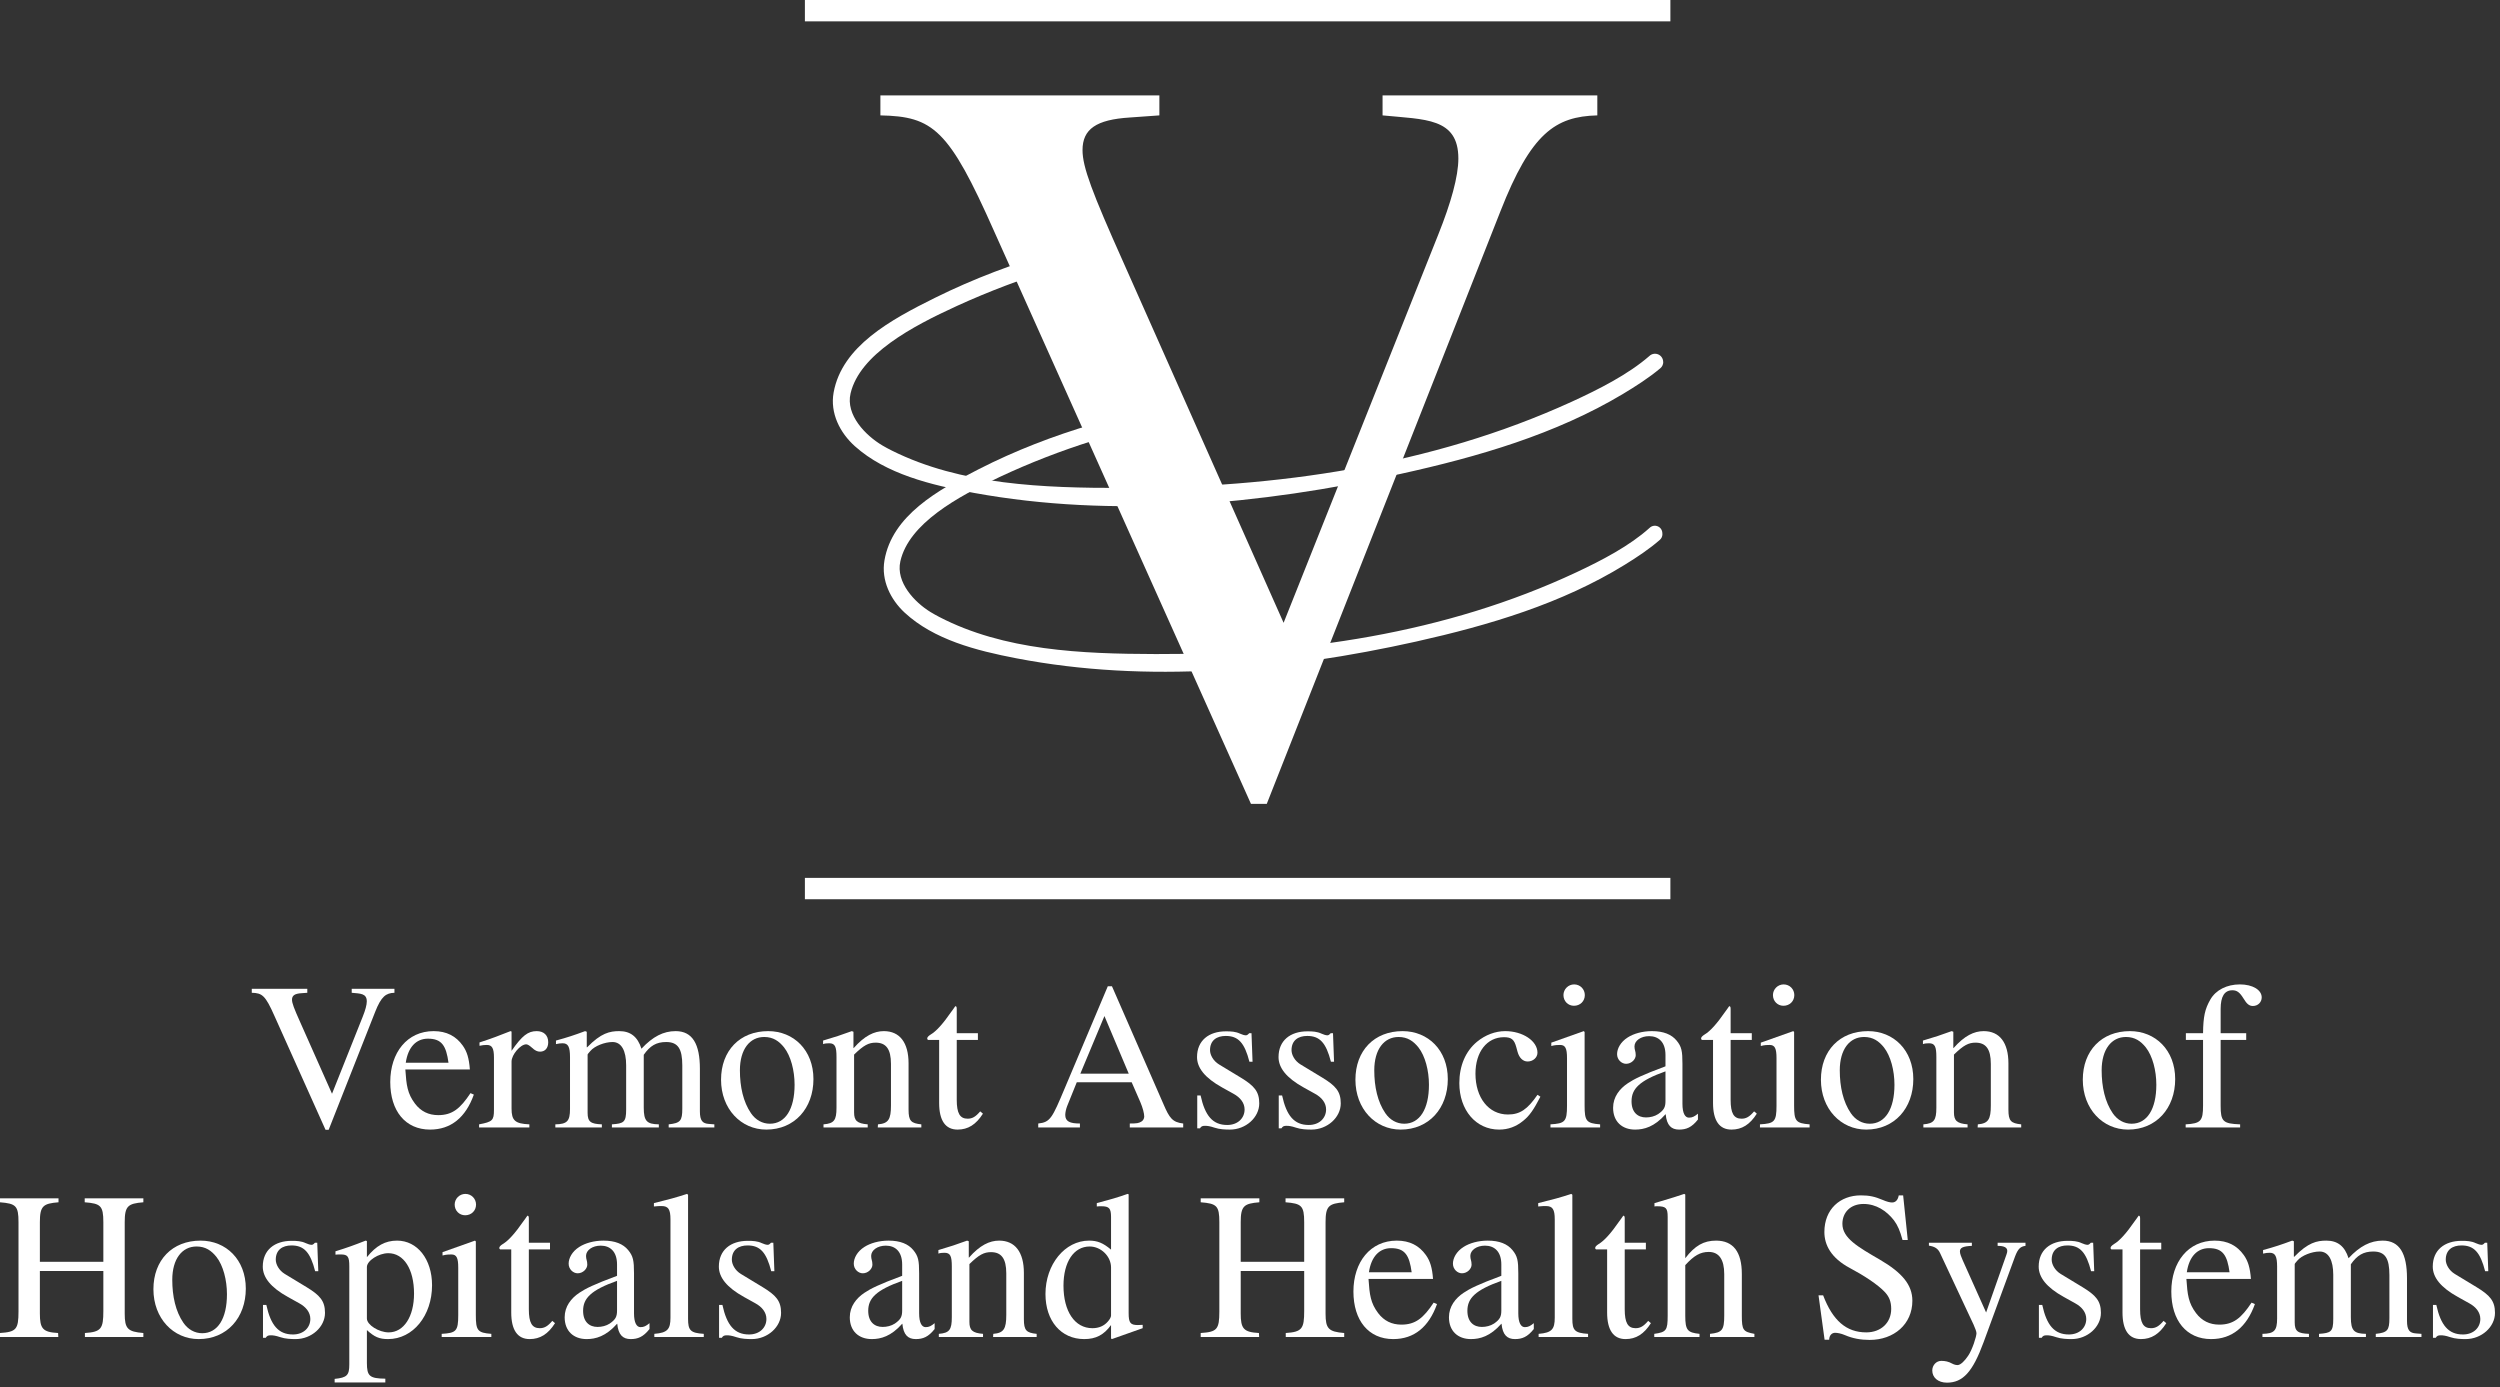
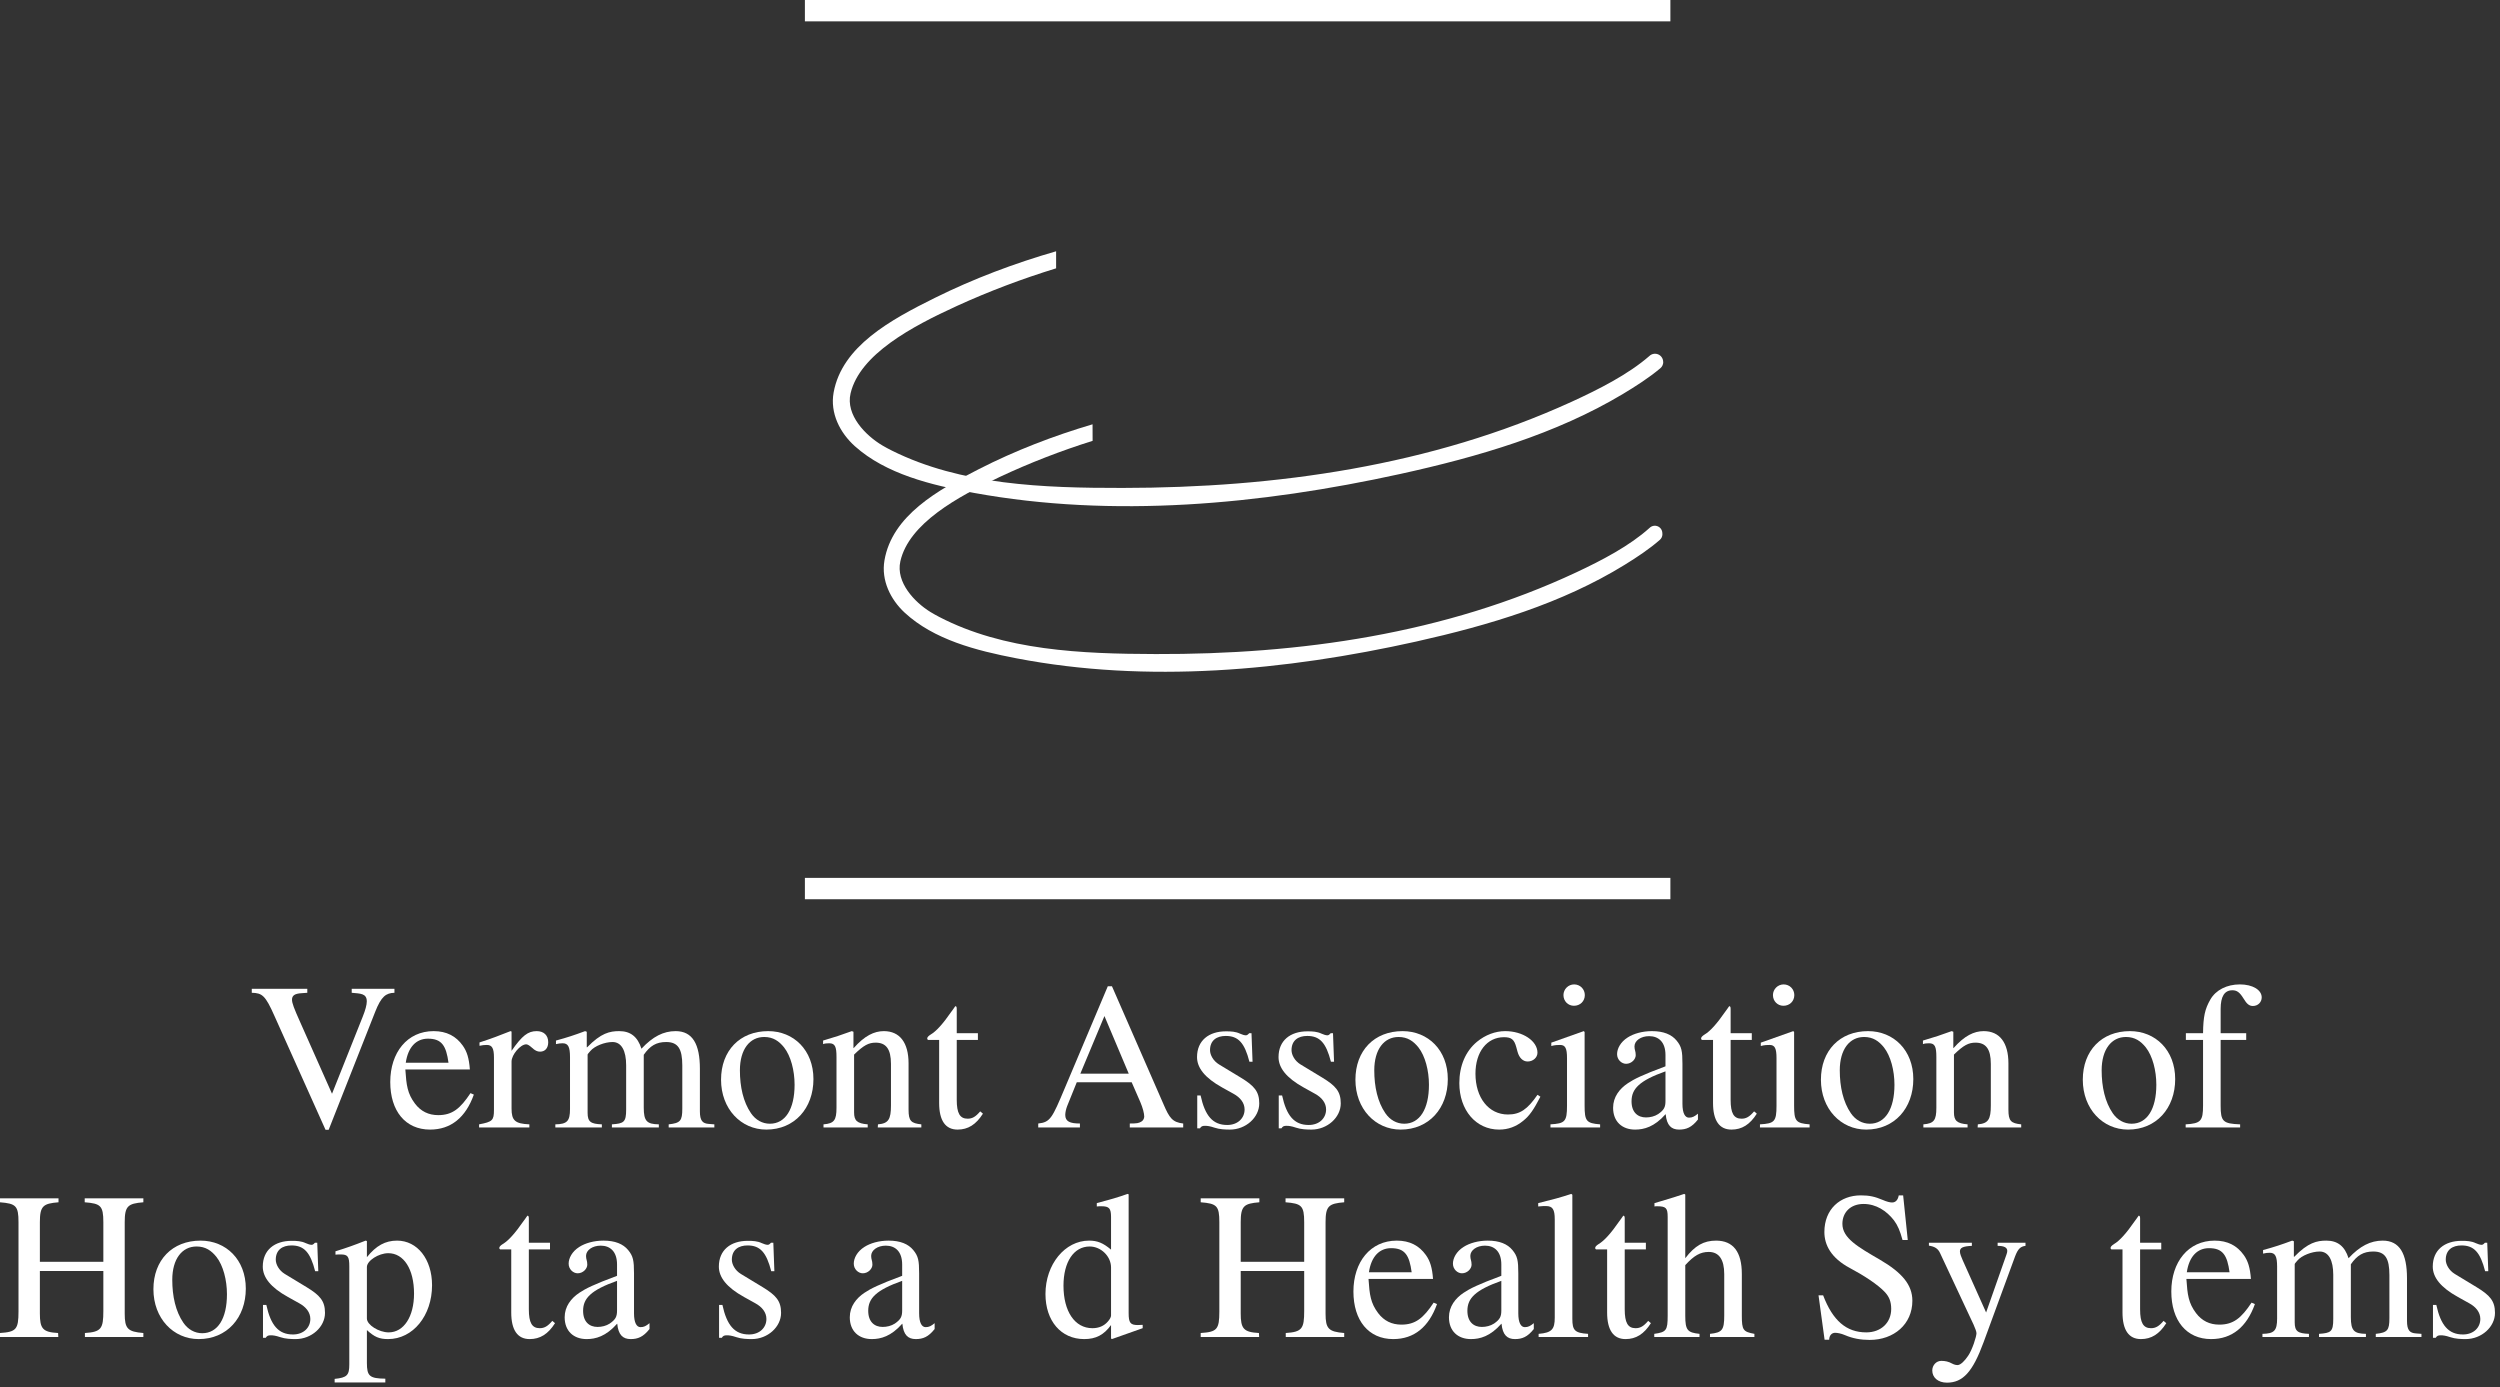
<svg xmlns="http://www.w3.org/2000/svg" width="100%" height="100%" viewBox="0 0 528 293" version="1.1" xml:space="preserve" style="fill-rule:evenodd;clip-rule:evenodd;stroke-linejoin:round;stroke-miterlimit:2;">
  <rect x="0" y="0" width="528" height="293" fill="#333333" stroke="none" />
  <g transform="matrix(1,0,0,1,-300.946,-867.768)">
    <g transform="matrix(1,0,0,1,124.289,185.716)">
      <g transform="matrix(1,0,0,1,-36.994,52.311)">
        <g transform="matrix(1,0,0,1,262.915,-288.32)">
          <rect x="120.73" y="918.061" width="182.792" height="4.51" style="fill:white;" />
        </g>
        <g transform="matrix(1,0,0,1,262.915,-102.911)">
          <rect x="120.73" y="918.061" width="182.792" height="4.51" style="fill:white;" />
        </g>
        <g transform="matrix(222.342,0,0,222.342,396.033,797.077)">
-           <path d="M0.697,-0.662L0.493,-0.662L0.493,-0.643C0.533,-0.639 0.565,-0.641 0.565,-0.602C0.565,-0.585 0.558,-0.56 0.546,-0.53L0.399,-0.161L0.247,-0.503C0.217,-0.57 0.208,-0.594 0.208,-0.61C0.208,-0.63 0.221,-0.639 0.253,-0.641L0.281,-0.643L0.281,-0.662L0.016,-0.662L0.016,-0.643C0.066,-0.642 0.081,-0.63 0.124,-0.533L0.368,0.011L0.383,0.011L0.605,-0.552C0.634,-0.626 0.657,-0.642 0.697,-0.643L0.697,-0.662Z" style="fill:white;fill-rule:nonzero;" />
-         </g>
+           </g>
        <g transform="matrix(0.199,0,0,0.199,149.519,644.709)">
          <g transform="matrix(222.342,0,0,222.342,585.928,1121.4)">
            <path d="M0.697,-0.662L0.493,-0.662L0.493,-0.643C0.533,-0.639 0.565,-0.641 0.565,-0.602C0.565,-0.585 0.558,-0.56 0.546,-0.53L0.399,-0.161L0.247,-0.503C0.217,-0.57 0.208,-0.594 0.208,-0.61C0.208,-0.63 0.221,-0.639 0.253,-0.641L0.281,-0.643L0.281,-0.662L0.016,-0.662L0.016,-0.643C0.066,-0.642 0.081,-0.63 0.124,-0.533L0.368,0.011L0.383,0.011L0.605,-0.552C0.634,-0.626 0.657,-0.642 0.697,-0.643L0.697,-0.662Z" style="fill:white;fill-rule:nonzero;" />
          </g>
          <g transform="matrix(222.342,0,0,222.342,730.895,1121.4)">
            <path d="M0.408,-0.164C0.359,-0.09 0.321,-0.059 0.254,-0.059C0.208,-0.059 0.171,-0.077 0.143,-0.114C0.107,-0.162 0.102,-0.201 0.097,-0.277L0.405,-0.277C0.401,-0.331 0.391,-0.363 0.371,-0.391C0.339,-0.436 0.294,-0.46 0.232,-0.46C0.106,-0.46 0.025,-0.358 0.025,-0.217C0.025,-0.079 0.097,0.01 0.215,0.01C0.315,0.01 0.385,-0.048 0.424,-0.157L0.408,-0.164ZM0.099,-0.309C0.11,-0.384 0.149,-0.424 0.205,-0.424C0.271,-0.424 0.292,-0.39 0.303,-0.309L0.099,-0.309Z" style="fill:white;fill-rule:nonzero;" />
          </g>
          <g transform="matrix(222.342,0,0,222.342,829.615,1121.4)">
            <path d="M0.16,-0.458L0.155,-0.46C0.102,-0.439 0.066,-0.425 0.007,-0.406L0.007,-0.39C0.021,-0.393 0.03,-0.394 0.042,-0.394C0.067,-0.394 0.076,-0.378 0.076,-0.334L0.076,-0.084C0.076,-0.034 0.069,-0.027 0.005,-0.015L0.005,0L0.245,0L0.245,-0.015C0.177,-0.018 0.16,-0.033 0.16,-0.09L0.16,-0.315C0.16,-0.347 0.202,-0.397 0.23,-0.397C0.236,-0.397 0.245,-0.392 0.256,-0.382C0.272,-0.367 0.283,-0.362 0.296,-0.362C0.32,-0.362 0.335,-0.379 0.335,-0.407C0.335,-0.44 0.314,-0.46 0.28,-0.46C0.238,-0.46 0.21,-0.438 0.16,-0.366L0.16,-0.458Z" style="fill:white;fill-rule:nonzero;" />
          </g>
          <g transform="matrix(222.342,0,0,222.342,908.102,1121.4)">
            <path d="M0.775,0L0.775,-0.015L0.749,-0.017C0.719,-0.019 0.706,-0.032 0.706,-0.077L0.706,-0.28C0.706,-0.398 0.671,-0.46 0.59,-0.46C0.532,-0.46 0.481,-0.434 0.427,-0.376C0.409,-0.433 0.375,-0.46 0.321,-0.46C0.276,-0.46 0.234,-0.451 0.168,-0.383L0.166,-0.383L0.166,-0.457L0.158,-0.46C0.107,-0.441 0.074,-0.43 0.019,-0.415L0.019,-0.398C0.032,-0.401 0.04,-0.402 0.051,-0.402C0.077,-0.402 0.086,-0.385 0.086,-0.336L0.086,-0.088C0.086,-0.03 0.072,-0.016 0.016,-0.015L0.016,0L0.238,0L0.238,-0.015C0.185,-0.017 0.17,-0.027 0.17,-0.07L0.17,-0.348C0.17,-0.35 0.176,-0.357 0.183,-0.365C0.203,-0.389 0.252,-0.408 0.289,-0.408C0.332,-0.408 0.354,-0.366 0.354,-0.297L0.354,-0.086C0.354,-0.025 0.343,-0.019 0.286,-0.015L0.286,0L0.51,0L0.51,-0.015C0.453,-0.016 0.438,-0.03 0.438,-0.095L0.438,-0.347C0.468,-0.39 0.498,-0.408 0.545,-0.408C0.602,-0.408 0.622,-0.375 0.622,-0.296L0.622,-0.09C0.622,-0.032 0.613,-0.021 0.557,-0.015L0.557,0L0.775,0Z" style="fill:white;fill-rule:nonzero;" />
          </g>
          <g transform="matrix(222.342,0,0,222.342,1081.08,1121.4)">
            <path d="M0.47,-0.231C0.47,-0.369 0.376,-0.46 0.254,-0.46C0.119,-0.46 0.029,-0.367 0.029,-0.228C0.029,-0.089 0.124,0.01 0.245,0.01C0.38,0.01 0.47,-0.092 0.47,-0.231ZM0.38,-0.204C0.38,-0.088 0.336,-0.018 0.262,-0.018C0.226,-0.018 0.194,-0.036 0.172,-0.068C0.135,-0.122 0.119,-0.194 0.119,-0.273C0.119,-0.373 0.166,-0.432 0.235,-0.432C0.278,-0.432 0.306,-0.412 0.33,-0.382C0.362,-0.341 0.38,-0.272 0.38,-0.204Z" style="fill:white;fill-rule:nonzero;" />
          </g>
          <g transform="matrix(222.342,0,0,222.342,1192.26,1121.4)">
            <path d="M0.485,0L0.485,-0.015C0.436,-0.02 0.424,-0.031 0.424,-0.085L0.424,-0.306C0.424,-0.405 0.382,-0.46 0.306,-0.46C0.26,-0.46 0.214,-0.438 0.162,-0.379L0.161,-0.379L0.161,-0.457L0.153,-0.46C0.104,-0.442 0.071,-0.431 0.016,-0.415L0.016,-0.398C0.023,-0.401 0.034,-0.402 0.045,-0.402C0.073,-0.402 0.08,-0.386 0.08,-0.337L0.08,-0.094C0.08,-0.035 0.069,-0.019 0.018,-0.015L0.018,0L0.229,0L0.229,-0.015C0.178,-0.019 0.164,-0.033 0.164,-0.072L0.164,-0.348C0.21,-0.393 0.234,-0.405 0.267,-0.405C0.316,-0.405 0.34,-0.375 0.34,-0.304L0.34,-0.105C0.34,-0.039 0.328,-0.019 0.278,-0.015L0.277,0L0.485,0Z" style="fill:white;fill-rule:nonzero;" />
          </g>
          <g transform="matrix(222.342,0,0,222.342,1303.43,1121.4)">
            <path d="M0.266,-0.077C0.244,-0.051 0.228,-0.042 0.206,-0.042C0.169,-0.042 0.154,-0.068 0.154,-0.132L0.154,-0.418L0.255,-0.418L0.255,-0.45L0.154,-0.45L0.154,-0.566C0.154,-0.576 0.152,-0.579 0.147,-0.579C0.141,-0.569 0.133,-0.56 0.127,-0.551C0.089,-0.496 0.056,-0.459 0.03,-0.444C0.019,-0.437 0.013,-0.431 0.013,-0.425C0.013,-0.422 0.014,-0.42 0.017,-0.418L0.07,-0.418L0.07,-0.117C0.07,-0.033 0.1,0.01 0.158,0.01C0.208,0.01 0.246,-0.014 0.279,-0.066L0.266,-0.077Z" style="fill:white;fill-rule:nonzero;" />
          </g>
          <g transform="matrix(222.342,0,0,222.342,1420.82,1121.4)">
            <path d="M0.707,0L0.707,-0.019C0.655,-0.025 0.641,-0.046 0.613,-0.111L0.367,-0.674L0.347,-0.674L0.141,-0.186C0.082,-0.046 0.073,-0.025 0.015,-0.019L0.015,0L0.214,0L0.214,-0.019C0.166,-0.019 0.144,-0.029 0.144,-0.06C0.144,-0.072 0.148,-0.089 0.153,-0.102L0.199,-0.216L0.461,-0.216L0.502,-0.122C0.514,-0.094 0.521,-0.067 0.521,-0.052C0.521,-0.043 0.515,-0.032 0.507,-0.028C0.495,-0.021 0.488,-0.019 0.452,-0.019L0.452,0L0.707,0ZM0.447,-0.257L0.216,-0.257L0.331,-0.532L0.447,-0.257Z" style="fill:white;fill-rule:nonzero;" />
          </g>
          <g transform="matrix(222.342,0,0,222.342,1581.35,1121.4)">
            <path d="M0.156,-0.301C0.128,-0.318 0.113,-0.347 0.113,-0.369C0.113,-0.416 0.145,-0.437 0.188,-0.437C0.248,-0.437 0.278,-0.404 0.301,-0.314L0.316,-0.314L0.311,-0.45L0.3,-0.45C0.292,-0.441 0.288,-0.44 0.284,-0.44C0.277,-0.44 0.267,-0.443 0.256,-0.448C0.235,-0.458 0.213,-0.459 0.189,-0.459C0.107,-0.459 0.051,-0.415 0.051,-0.336C0.051,-0.285 0.088,-0.237 0.171,-0.191L0.225,-0.161C0.258,-0.143 0.278,-0.117 0.278,-0.086C0.278,-0.045 0.246,-0.012 0.195,-0.012C0.126,-0.012 0.089,-0.056 0.068,-0.153L0.052,-0.153L0.052,0.004L0.065,0.004C0.071,-0.006 0.077,-0.008 0.089,-0.008C0.1,-0.008 0.111,-0.007 0.135,0.001C0.158,0.009 0.187,0.01 0.208,0.01C0.284,0.01 0.348,-0.048 0.348,-0.115C0.348,-0.172 0.324,-0.199 0.26,-0.238L0.156,-0.301Z" style="fill:white;fill-rule:nonzero;" />
          </g>
          <g transform="matrix(222.342,0,0,222.342,1667.85,1121.4)">
            <path d="M0.156,-0.301C0.128,-0.318 0.113,-0.347 0.113,-0.369C0.113,-0.416 0.145,-0.437 0.188,-0.437C0.248,-0.437 0.278,-0.404 0.301,-0.314L0.316,-0.314L0.311,-0.45L0.3,-0.45C0.292,-0.441 0.288,-0.44 0.284,-0.44C0.277,-0.44 0.267,-0.443 0.256,-0.448C0.235,-0.458 0.213,-0.459 0.189,-0.459C0.107,-0.459 0.051,-0.415 0.051,-0.336C0.051,-0.285 0.088,-0.237 0.171,-0.191L0.225,-0.161C0.258,-0.143 0.278,-0.117 0.278,-0.086C0.278,-0.045 0.246,-0.012 0.195,-0.012C0.126,-0.012 0.089,-0.056 0.068,-0.153L0.052,-0.153L0.052,0.004L0.065,0.004C0.071,-0.006 0.077,-0.008 0.089,-0.008C0.1,-0.008 0.111,-0.007 0.135,0.001C0.158,0.009 0.187,0.01 0.208,0.01C0.284,0.01 0.348,-0.048 0.348,-0.115C0.348,-0.172 0.324,-0.199 0.26,-0.238L0.156,-0.301Z" style="fill:white;fill-rule:nonzero;" />
          </g>
          <g transform="matrix(222.342,0,0,222.342,1754.34,1121.4)">
            <path d="M0.47,-0.231C0.47,-0.369 0.376,-0.46 0.254,-0.46C0.119,-0.46 0.029,-0.367 0.029,-0.228C0.029,-0.089 0.124,0.01 0.245,0.01C0.38,0.01 0.47,-0.092 0.47,-0.231ZM0.38,-0.204C0.38,-0.088 0.336,-0.018 0.262,-0.018C0.226,-0.018 0.194,-0.036 0.172,-0.068C0.135,-0.122 0.119,-0.194 0.119,-0.273C0.119,-0.373 0.166,-0.432 0.235,-0.432C0.278,-0.432 0.306,-0.412 0.33,-0.382C0.362,-0.341 0.38,-0.272 0.38,-0.204Z" style="fill:white;fill-rule:nonzero;" />
          </g>
          <g transform="matrix(222.342,0,0,222.342,1865.51,1121.4)">
            <path d="M0.398,-0.156C0.35,-0.086 0.314,-0.062 0.257,-0.062C0.165,-0.062 0.102,-0.142 0.102,-0.257C0.102,-0.361 0.157,-0.431 0.238,-0.431C0.274,-0.431 0.287,-0.42 0.297,-0.383L0.303,-0.361C0.311,-0.332 0.329,-0.315 0.351,-0.315C0.377,-0.315 0.398,-0.334 0.398,-0.357C0.398,-0.413 0.328,-0.46 0.244,-0.46C0.197,-0.46 0.149,-0.442 0.109,-0.409C0.055,-0.364 0.025,-0.295 0.025,-0.212C0.025,-0.083 0.104,0.01 0.215,0.01C0.258,0.01 0.296,-0.004 0.33,-0.032C0.36,-0.056 0.38,-0.085 0.412,-0.147L0.398,-0.156Z" style="fill:white;fill-rule:nonzero;" />
          </g>
          <g transform="matrix(222.342,0,0,222.342,1964.23,1121.4)">
            <path d="M0.18,-0.632C0.18,-0.66 0.158,-0.683 0.129,-0.683C0.101,-0.683 0.078,-0.66 0.078,-0.632C0.078,-0.603 0.1,-0.581 0.128,-0.581C0.158,-0.581 0.18,-0.603 0.18,-0.632ZM0.253,0L0.253,-0.015C0.187,-0.02 0.179,-0.031 0.179,-0.105L0.179,-0.456L0.175,-0.46L0.02,-0.405L0.02,-0.389C0.038,-0.394 0.053,-0.394 0.062,-0.394C0.087,-0.394 0.095,-0.378 0.095,-0.331L0.095,-0.104C0.095,-0.028 0.085,-0.019 0.016,-0.015L0.016,0L0.253,0Z" style="fill:white;fill-rule:nonzero;" />
          </g>
          <g transform="matrix(222.342,0,0,222.342,2026.04,1121.4)">
            <path d="M0.442,-0.066C0.425,-0.052 0.415,-0.047 0.399,-0.047C0.381,-0.047 0.368,-0.067 0.368,-0.113L0.368,-0.304C0.368,-0.365 0.364,-0.386 0.34,-0.415C0.316,-0.444 0.278,-0.46 0.222,-0.46C0.177,-0.46 0.135,-0.448 0.107,-0.43C0.072,-0.408 0.056,-0.376 0.056,-0.35C0.056,-0.323 0.078,-0.304 0.099,-0.304C0.125,-0.304 0.145,-0.326 0.145,-0.345C0.145,-0.366 0.139,-0.369 0.139,-0.387C0.139,-0.414 0.169,-0.436 0.209,-0.436C0.254,-0.436 0.287,-0.408 0.287,-0.346L0.287,-0.292C0.174,-0.25 0.137,-0.231 0.107,-0.211C0.068,-0.185 0.037,-0.146 0.037,-0.094C0.037,-0.028 0.08,0.01 0.142,0.01C0.185,0.01 0.234,-0.003 0.287,-0.063L0.288,-0.063C0.293,-0.01 0.315,0.01 0.352,0.01C0.386,0.01 0.412,0 0.442,-0.038L0.442,-0.066ZM0.287,-0.127C0.287,-0.098 0.281,-0.084 0.252,-0.064C0.235,-0.053 0.214,-0.048 0.194,-0.048C0.155,-0.048 0.125,-0.072 0.125,-0.125C0.125,-0.156 0.135,-0.18 0.159,-0.202C0.184,-0.225 0.225,-0.246 0.287,-0.268L0.287,-0.127Z" style="fill:white;fill-rule:nonzero;" />
          </g>
          <g transform="matrix(222.342,0,0,222.342,2124.76,1121.4)">
            <path d="M0.266,-0.077C0.244,-0.051 0.228,-0.042 0.206,-0.042C0.169,-0.042 0.154,-0.068 0.154,-0.132L0.154,-0.418L0.255,-0.418L0.255,-0.45L0.154,-0.45L0.154,-0.566C0.154,-0.576 0.152,-0.579 0.147,-0.579C0.141,-0.569 0.133,-0.56 0.127,-0.551C0.089,-0.496 0.056,-0.459 0.03,-0.444C0.019,-0.437 0.013,-0.431 0.013,-0.425C0.013,-0.422 0.014,-0.42 0.017,-0.418L0.07,-0.418L0.07,-0.117C0.07,-0.033 0.1,0.01 0.158,0.01C0.208,0.01 0.246,-0.014 0.279,-0.066L0.266,-0.077Z" style="fill:white;fill-rule:nonzero;" />
          </g>
          <g transform="matrix(222.342,0,0,222.342,2186.57,1121.4)">
            <path d="M0.18,-0.632C0.18,-0.66 0.158,-0.683 0.129,-0.683C0.101,-0.683 0.078,-0.66 0.078,-0.632C0.078,-0.603 0.1,-0.581 0.128,-0.581C0.158,-0.581 0.18,-0.603 0.18,-0.632ZM0.253,0L0.253,-0.015C0.187,-0.02 0.179,-0.031 0.179,-0.105L0.179,-0.456L0.175,-0.46L0.02,-0.405L0.02,-0.389C0.038,-0.394 0.053,-0.394 0.062,-0.394C0.087,-0.394 0.095,-0.378 0.095,-0.331L0.095,-0.104C0.095,-0.028 0.085,-0.019 0.016,-0.015L0.016,0L0.253,0Z" style="fill:white;fill-rule:nonzero;" />
          </g>
          <g transform="matrix(222.342,0,0,222.342,2248.38,1121.4)">
            <path d="M0.47,-0.231C0.47,-0.369 0.376,-0.46 0.254,-0.46C0.119,-0.46 0.029,-0.367 0.029,-0.228C0.029,-0.089 0.124,0.01 0.245,0.01C0.38,0.01 0.47,-0.092 0.47,-0.231ZM0.38,-0.204C0.38,-0.088 0.336,-0.018 0.262,-0.018C0.226,-0.018 0.194,-0.036 0.172,-0.068C0.135,-0.122 0.119,-0.194 0.119,-0.273C0.119,-0.373 0.166,-0.432 0.235,-0.432C0.278,-0.432 0.306,-0.412 0.33,-0.382C0.362,-0.341 0.38,-0.272 0.38,-0.204Z" style="fill:white;fill-rule:nonzero;" />
          </g>
          <g transform="matrix(222.342,0,0,222.342,2359.55,1121.4)">
            <path d="M0.485,0L0.485,-0.015C0.436,-0.02 0.424,-0.031 0.424,-0.085L0.424,-0.306C0.424,-0.405 0.382,-0.46 0.306,-0.46C0.26,-0.46 0.214,-0.438 0.162,-0.379L0.161,-0.379L0.161,-0.457L0.153,-0.46C0.104,-0.442 0.071,-0.431 0.016,-0.415L0.016,-0.398C0.023,-0.401 0.034,-0.402 0.045,-0.402C0.073,-0.402 0.08,-0.386 0.08,-0.337L0.08,-0.094C0.08,-0.035 0.069,-0.019 0.018,-0.015L0.018,0L0.229,0L0.229,-0.015C0.178,-0.019 0.164,-0.033 0.164,-0.072L0.164,-0.348C0.21,-0.393 0.234,-0.405 0.267,-0.405C0.316,-0.405 0.34,-0.375 0.34,-0.304L0.34,-0.105C0.34,-0.039 0.328,-0.019 0.278,-0.015L0.277,0L0.485,0Z" style="fill:white;fill-rule:nonzero;" />
          </g>
          <g transform="matrix(222.342,0,0,222.342,2526.31,1121.4)">
            <path d="M0.47,-0.231C0.47,-0.369 0.376,-0.46 0.254,-0.46C0.119,-0.46 0.029,-0.367 0.029,-0.228C0.029,-0.089 0.124,0.01 0.245,0.01C0.38,0.01 0.47,-0.092 0.47,-0.231ZM0.38,-0.204C0.38,-0.088 0.336,-0.018 0.262,-0.018C0.226,-0.018 0.194,-0.036 0.172,-0.068C0.135,-0.122 0.119,-0.194 0.119,-0.273C0.119,-0.373 0.166,-0.432 0.235,-0.432C0.278,-0.432 0.306,-0.412 0.33,-0.382C0.362,-0.341 0.38,-0.272 0.38,-0.204Z" style="fill:white;fill-rule:nonzero;" />
          </g>
          <g transform="matrix(222.342,0,0,222.342,2637.48,1121.4)">
            <path d="M0.021,-0.45L0.021,-0.418L0.103,-0.418L0.103,-0.104C0.103,-0.031 0.092,-0.019 0.02,-0.015L0.02,0L0.28,0L0.28,-0.015C0.198,-0.018 0.187,-0.029 0.187,-0.104L0.187,-0.418L0.309,-0.418L0.309,-0.45L0.187,-0.45L0.187,-0.566C0.187,-0.625 0.205,-0.655 0.243,-0.655C0.265,-0.655 0.278,-0.645 0.296,-0.616C0.312,-0.589 0.324,-0.58 0.341,-0.58C0.365,-0.58 0.383,-0.598 0.383,-0.621C0.383,-0.657 0.339,-0.683 0.279,-0.683C0.216,-0.683 0.164,-0.656 0.138,-0.611C0.112,-0.566 0.104,-0.53 0.103,-0.45L0.021,-0.45Z" style="fill:white;fill-rule:nonzero;" />
          </g>
          <g transform="matrix(222.342,0,0,222.342,318.117,1343.74)">
            <path d="M0.703,0L0.703,-0.019C0.628,-0.025 0.614,-0.04 0.614,-0.111L0.614,-0.548C0.614,-0.625 0.629,-0.637 0.703,-0.643L0.703,-0.662L0.423,-0.662L0.423,-0.643C0.499,-0.637 0.512,-0.627 0.512,-0.548L0.512,-0.359L0.209,-0.359L0.209,-0.548C0.209,-0.626 0.225,-0.637 0.298,-0.643L0.298,-0.662L0.018,-0.662L0.018,-0.643C0.095,-0.637 0.107,-0.626 0.107,-0.548L0.107,-0.122C0.107,-0.036 0.096,-0.024 0.018,-0.019L0.018,0L0.297,0L0.296,-0.019C0.222,-0.023 0.209,-0.04 0.209,-0.113L0.209,-0.315L0.512,-0.315L0.512,-0.124C0.512,-0.04 0.502,-0.024 0.424,-0.019L0.424,0L0.703,0Z" style="fill:white;fill-rule:nonzero;" />
          </g>
          <g transform="matrix(222.342,0,0,222.342,478.648,1343.74)">
            <path d="M0.47,-0.231C0.47,-0.369 0.376,-0.46 0.254,-0.46C0.119,-0.46 0.029,-0.367 0.029,-0.228C0.029,-0.089 0.124,0.01 0.245,0.01C0.38,0.01 0.47,-0.092 0.47,-0.231ZM0.38,-0.204C0.38,-0.088 0.336,-0.018 0.262,-0.018C0.226,-0.018 0.194,-0.036 0.172,-0.068C0.135,-0.122 0.119,-0.194 0.119,-0.273C0.119,-0.373 0.166,-0.432 0.235,-0.432C0.278,-0.432 0.306,-0.412 0.33,-0.382C0.362,-0.341 0.38,-0.272 0.38,-0.204Z" style="fill:white;fill-rule:nonzero;" />
          </g>
          <g transform="matrix(222.342,0,0,222.342,589.819,1343.74)">
            <path d="M0.156,-0.301C0.128,-0.318 0.113,-0.347 0.113,-0.369C0.113,-0.416 0.145,-0.437 0.188,-0.437C0.248,-0.437 0.278,-0.404 0.301,-0.314L0.316,-0.314L0.311,-0.45L0.3,-0.45C0.292,-0.441 0.288,-0.44 0.284,-0.44C0.277,-0.44 0.267,-0.443 0.256,-0.448C0.235,-0.458 0.213,-0.459 0.189,-0.459C0.107,-0.459 0.051,-0.415 0.051,-0.336C0.051,-0.285 0.088,-0.237 0.171,-0.191L0.225,-0.161C0.258,-0.143 0.278,-0.117 0.278,-0.086C0.278,-0.045 0.246,-0.012 0.195,-0.012C0.126,-0.012 0.089,-0.056 0.068,-0.153L0.052,-0.153L0.052,0.004L0.065,0.004C0.071,-0.006 0.077,-0.008 0.089,-0.008C0.1,-0.008 0.111,-0.007 0.135,0.001C0.158,0.009 0.187,0.01 0.208,0.01C0.284,0.01 0.348,-0.048 0.348,-0.115C0.348,-0.172 0.324,-0.199 0.26,-0.238L0.156,-0.301Z" style="fill:white;fill-rule:nonzero;" />
          </g>
          <g transform="matrix(222.342,0,0,222.342,676.31,1343.74)">
            <path d="M0.159,-0.458L0.153,-0.46C0.1,-0.439 0.064,-0.426 0.009,-0.409L0.009,-0.393C0.018,-0.394 0.025,-0.394 0.034,-0.394C0.068,-0.394 0.075,-0.384 0.075,-0.337L0.075,0.131C0.075,0.183 0.064,0.194 0.005,0.2L0.005,0.217L0.247,0.217L0.247,0.199C0.172,0.198 0.159,0.187 0.159,0.124L0.159,-0.033C0.195,0 0.218,0.01 0.26,0.01C0.379,0.01 0.47,-0.102 0.47,-0.247C0.47,-0.371 0.4,-0.46 0.303,-0.46C0.247,-0.46 0.203,-0.436 0.159,-0.381L0.159,-0.458ZM0.159,-0.334C0.159,-0.364 0.215,-0.4 0.261,-0.4C0.335,-0.4 0.384,-0.324 0.384,-0.207C0.384,-0.097 0.335,-0.022 0.263,-0.022C0.216,-0.022 0.159,-0.058 0.159,-0.088L0.159,-0.334Z" style="fill:white;fill-rule:nonzero;" />
          </g>
          <g transform="matrix(222.342,0,0,222.342,787.481,1343.74)">
-             <path d="M0.18,-0.632C0.18,-0.66 0.158,-0.683 0.129,-0.683C0.101,-0.683 0.078,-0.66 0.078,-0.632C0.078,-0.603 0.1,-0.581 0.128,-0.581C0.158,-0.581 0.18,-0.603 0.18,-0.632ZM0.253,0L0.253,-0.015C0.187,-0.02 0.179,-0.031 0.179,-0.105L0.179,-0.456L0.175,-0.46L0.02,-0.405L0.02,-0.389C0.038,-0.394 0.053,-0.394 0.062,-0.394C0.087,-0.394 0.095,-0.378 0.095,-0.331L0.095,-0.104C0.095,-0.028 0.085,-0.019 0.016,-0.015L0.016,0L0.253,0Z" style="fill:white;fill-rule:nonzero;" />
-           </g>
+             </g>
          <g transform="matrix(222.342,0,0,222.342,849.292,1343.74)">
            <path d="M0.266,-0.077C0.244,-0.051 0.228,-0.042 0.206,-0.042C0.169,-0.042 0.154,-0.068 0.154,-0.132L0.154,-0.418L0.255,-0.418L0.255,-0.45L0.154,-0.45L0.154,-0.566C0.154,-0.576 0.152,-0.579 0.147,-0.579C0.141,-0.569 0.133,-0.56 0.127,-0.551C0.089,-0.496 0.056,-0.459 0.03,-0.444C0.019,-0.437 0.013,-0.431 0.013,-0.425C0.013,-0.422 0.014,-0.42 0.017,-0.418L0.07,-0.418L0.07,-0.117C0.07,-0.033 0.1,0.01 0.158,0.01C0.208,0.01 0.246,-0.014 0.279,-0.066L0.266,-0.077Z" style="fill:white;fill-rule:nonzero;" />
          </g>
          <g transform="matrix(222.342,0,0,222.342,913.327,1343.74)">
            <path d="M0.442,-0.066C0.425,-0.052 0.415,-0.047 0.399,-0.047C0.381,-0.047 0.368,-0.067 0.368,-0.113L0.368,-0.304C0.368,-0.365 0.364,-0.386 0.34,-0.415C0.316,-0.444 0.278,-0.46 0.222,-0.46C0.177,-0.46 0.135,-0.448 0.107,-0.43C0.072,-0.408 0.056,-0.376 0.056,-0.35C0.056,-0.323 0.078,-0.304 0.099,-0.304C0.125,-0.304 0.145,-0.326 0.145,-0.345C0.145,-0.366 0.139,-0.369 0.139,-0.387C0.139,-0.414 0.169,-0.436 0.209,-0.436C0.254,-0.436 0.287,-0.408 0.287,-0.346L0.287,-0.292C0.174,-0.25 0.137,-0.231 0.107,-0.211C0.068,-0.185 0.037,-0.146 0.037,-0.094C0.037,-0.028 0.08,0.01 0.142,0.01C0.185,0.01 0.234,-0.003 0.287,-0.063L0.288,-0.063C0.293,-0.01 0.315,0.01 0.352,0.01C0.386,0.01 0.412,0 0.442,-0.038L0.442,-0.066ZM0.287,-0.127C0.287,-0.098 0.281,-0.084 0.252,-0.064C0.235,-0.053 0.214,-0.048 0.194,-0.048C0.155,-0.048 0.125,-0.072 0.125,-0.125C0.125,-0.156 0.135,-0.18 0.159,-0.202C0.184,-0.225 0.225,-0.246 0.287,-0.268L0.287,-0.127Z" style="fill:white;fill-rule:nonzero;" />
          </g>
          <g transform="matrix(222.342,0,0,222.342,1012.05,1343.74)">
-             <path d="M0.257,0L0.257,-0.015C0.193,-0.019 0.182,-0.032 0.182,-0.087L0.182,-0.679L0.177,-0.683C0.125,-0.666 0.088,-0.656 0.019,-0.639L0.019,-0.623C0.035,-0.625 0.048,-0.625 0.056,-0.625C0.088,-0.625 0.098,-0.609 0.098,-0.561L0.098,-0.092C0.098,-0.037 0.084,-0.02 0.021,-0.015L0.021,0L0.257,0Z" style="fill:white;fill-rule:nonzero;" />
-           </g>
+             </g>
          <g transform="matrix(222.342,0,0,222.342,1073.86,1343.74)">
            <path d="M0.156,-0.301C0.128,-0.318 0.113,-0.347 0.113,-0.369C0.113,-0.416 0.145,-0.437 0.188,-0.437C0.248,-0.437 0.278,-0.404 0.301,-0.314L0.316,-0.314L0.311,-0.45L0.3,-0.45C0.292,-0.441 0.288,-0.44 0.284,-0.44C0.277,-0.44 0.267,-0.443 0.256,-0.448C0.235,-0.458 0.213,-0.459 0.189,-0.459C0.107,-0.459 0.051,-0.415 0.051,-0.336C0.051,-0.285 0.088,-0.237 0.171,-0.191L0.225,-0.161C0.258,-0.143 0.278,-0.117 0.278,-0.086C0.278,-0.045 0.246,-0.012 0.195,-0.012C0.126,-0.012 0.089,-0.056 0.068,-0.153L0.052,-0.153L0.052,0.004L0.065,0.004C0.071,-0.006 0.077,-0.008 0.089,-0.008C0.1,-0.008 0.111,-0.007 0.135,0.001C0.158,0.009 0.187,0.01 0.208,0.01C0.284,0.01 0.348,-0.048 0.348,-0.115C0.348,-0.172 0.324,-0.199 0.26,-0.238L0.156,-0.301Z" style="fill:white;fill-rule:nonzero;" />
          </g>
          <g transform="matrix(222.342,0,0,222.342,1215.93,1343.74)">
            <path d="M0.442,-0.066C0.425,-0.052 0.415,-0.047 0.399,-0.047C0.381,-0.047 0.368,-0.067 0.368,-0.113L0.368,-0.304C0.368,-0.365 0.364,-0.386 0.34,-0.415C0.316,-0.444 0.278,-0.46 0.222,-0.46C0.177,-0.46 0.135,-0.448 0.107,-0.43C0.072,-0.408 0.056,-0.376 0.056,-0.35C0.056,-0.323 0.078,-0.304 0.099,-0.304C0.125,-0.304 0.145,-0.326 0.145,-0.345C0.145,-0.366 0.139,-0.369 0.139,-0.387C0.139,-0.414 0.169,-0.436 0.209,-0.436C0.254,-0.436 0.287,-0.408 0.287,-0.346L0.287,-0.292C0.174,-0.25 0.137,-0.231 0.107,-0.211C0.068,-0.185 0.037,-0.146 0.037,-0.094C0.037,-0.028 0.08,0.01 0.142,0.01C0.185,0.01 0.234,-0.003 0.287,-0.063L0.288,-0.063C0.293,-0.01 0.315,0.01 0.352,0.01C0.386,0.01 0.412,0 0.442,-0.038L0.442,-0.066ZM0.287,-0.127C0.287,-0.098 0.281,-0.084 0.252,-0.064C0.235,-0.053 0.214,-0.048 0.194,-0.048C0.155,-0.048 0.125,-0.072 0.125,-0.125C0.125,-0.156 0.135,-0.18 0.159,-0.202C0.184,-0.225 0.225,-0.246 0.287,-0.268L0.287,-0.127Z" style="fill:white;fill-rule:nonzero;" />
          </g>
          <g transform="matrix(222.342,0,0,222.342,1314.65,1343.74)">
-             <path d="M0.485,0L0.485,-0.015C0.436,-0.02 0.424,-0.031 0.424,-0.085L0.424,-0.306C0.424,-0.405 0.382,-0.46 0.306,-0.46C0.26,-0.46 0.214,-0.438 0.162,-0.379L0.161,-0.379L0.161,-0.457L0.153,-0.46C0.104,-0.442 0.071,-0.431 0.016,-0.415L0.016,-0.398C0.023,-0.401 0.034,-0.402 0.045,-0.402C0.073,-0.402 0.08,-0.386 0.08,-0.337L0.08,-0.094C0.08,-0.035 0.069,-0.019 0.018,-0.015L0.018,0L0.229,0L0.229,-0.015C0.178,-0.019 0.164,-0.033 0.164,-0.072L0.164,-0.348C0.21,-0.393 0.234,-0.405 0.267,-0.405C0.316,-0.405 0.34,-0.375 0.34,-0.304L0.34,-0.105C0.34,-0.039 0.328,-0.019 0.278,-0.015L0.277,0L0.485,0Z" style="fill:white;fill-rule:nonzero;" />
-           </g>
+             </g>
          <g transform="matrix(222.342,0,0,222.342,1425.83,1343.74)">
            <path d="M0.491,-0.042L0.491,-0.058C0.474,-0.057 0.473,-0.057 0.468,-0.057C0.432,-0.057 0.424,-0.068 0.424,-0.114L0.424,-0.681L0.419,-0.683C0.371,-0.666 0.336,-0.656 0.272,-0.639L0.272,-0.623C0.28,-0.624 0.286,-0.624 0.294,-0.624C0.331,-0.624 0.34,-0.614 0.34,-0.573L0.34,-0.417C0.302,-0.449 0.275,-0.46 0.235,-0.46C0.12,-0.46 0.027,-0.347 0.027,-0.205C0.027,-0.077 0.101,0.01 0.212,0.01C0.268,0.01 0.306,-0.01 0.34,-0.057L0.34,0.007L0.344,0.01L0.491,-0.042ZM0.34,-0.102C0.34,-0.095 0.334,-0.084 0.325,-0.074C0.307,-0.053 0.282,-0.042 0.251,-0.042C0.167,-0.042 0.113,-0.122 0.113,-0.245C0.113,-0.358 0.162,-0.432 0.238,-0.432C0.292,-0.432 0.34,-0.385 0.34,-0.332L0.34,-0.102Z" style="fill:white;fill-rule:nonzero;" />
          </g>
          <g transform="matrix(222.342,0,0,222.342,1592.58,1343.74)">
            <path d="M0.703,0L0.703,-0.019C0.628,-0.025 0.614,-0.04 0.614,-0.111L0.614,-0.548C0.614,-0.625 0.629,-0.637 0.703,-0.643L0.703,-0.662L0.423,-0.662L0.423,-0.643C0.499,-0.637 0.512,-0.627 0.512,-0.548L0.512,-0.359L0.209,-0.359L0.209,-0.548C0.209,-0.626 0.225,-0.637 0.298,-0.643L0.298,-0.662L0.018,-0.662L0.018,-0.643C0.095,-0.637 0.107,-0.626 0.107,-0.548L0.107,-0.122C0.107,-0.036 0.096,-0.024 0.018,-0.019L0.018,0L0.297,0L0.296,-0.019C0.222,-0.023 0.209,-0.04 0.209,-0.113L0.209,-0.315L0.512,-0.315L0.512,-0.124C0.512,-0.04 0.502,-0.024 0.424,-0.019L0.424,0L0.703,0Z" style="fill:white;fill-rule:nonzero;" />
          </g>
          <g transform="matrix(222.342,0,0,222.342,1753.11,1343.74)">
            <path d="M0.408,-0.164C0.359,-0.09 0.321,-0.059 0.254,-0.059C0.208,-0.059 0.171,-0.077 0.143,-0.114C0.107,-0.162 0.102,-0.201 0.097,-0.277L0.405,-0.277C0.401,-0.331 0.391,-0.363 0.371,-0.391C0.339,-0.436 0.294,-0.46 0.232,-0.46C0.106,-0.46 0.025,-0.358 0.025,-0.217C0.025,-0.079 0.097,0.01 0.215,0.01C0.315,0.01 0.385,-0.048 0.424,-0.157L0.408,-0.164ZM0.099,-0.309C0.11,-0.384 0.149,-0.424 0.205,-0.424C0.271,-0.424 0.292,-0.39 0.303,-0.309L0.099,-0.309Z" style="fill:white;fill-rule:nonzero;" />
          </g>
          <g transform="matrix(222.342,0,0,222.342,1851.83,1343.74)">
            <path d="M0.442,-0.066C0.425,-0.052 0.415,-0.047 0.399,-0.047C0.381,-0.047 0.368,-0.067 0.368,-0.113L0.368,-0.304C0.368,-0.365 0.364,-0.386 0.34,-0.415C0.316,-0.444 0.278,-0.46 0.222,-0.46C0.177,-0.46 0.135,-0.448 0.107,-0.43C0.072,-0.408 0.056,-0.376 0.056,-0.35C0.056,-0.323 0.078,-0.304 0.099,-0.304C0.125,-0.304 0.145,-0.326 0.145,-0.345C0.145,-0.366 0.139,-0.369 0.139,-0.387C0.139,-0.414 0.169,-0.436 0.209,-0.436C0.254,-0.436 0.287,-0.408 0.287,-0.346L0.287,-0.292C0.174,-0.25 0.137,-0.231 0.107,-0.211C0.068,-0.185 0.037,-0.146 0.037,-0.094C0.037,-0.028 0.08,0.01 0.142,0.01C0.185,0.01 0.234,-0.003 0.287,-0.063L0.288,-0.063C0.293,-0.01 0.315,0.01 0.352,0.01C0.386,0.01 0.412,0 0.442,-0.038L0.442,-0.066ZM0.287,-0.127C0.287,-0.098 0.281,-0.084 0.252,-0.064C0.235,-0.053 0.214,-0.048 0.194,-0.048C0.155,-0.048 0.125,-0.072 0.125,-0.125C0.125,-0.156 0.135,-0.18 0.159,-0.202C0.184,-0.225 0.225,-0.246 0.287,-0.268L0.287,-0.127Z" style="fill:white;fill-rule:nonzero;" />
          </g>
          <g transform="matrix(222.342,0,0,222.342,1950.55,1343.74)">
            <path d="M0.257,0L0.257,-0.015C0.193,-0.019 0.182,-0.032 0.182,-0.087L0.182,-0.679L0.177,-0.683C0.125,-0.666 0.088,-0.656 0.019,-0.639L0.019,-0.623C0.035,-0.625 0.048,-0.625 0.056,-0.625C0.088,-0.625 0.098,-0.609 0.098,-0.561L0.098,-0.092C0.098,-0.037 0.084,-0.02 0.021,-0.015L0.021,0L0.257,0Z" style="fill:white;fill-rule:nonzero;" />
          </g>
          <g transform="matrix(222.342,0,0,222.342,2012.36,1343.74)">
            <path d="M0.266,-0.077C0.244,-0.051 0.228,-0.042 0.206,-0.042C0.169,-0.042 0.154,-0.068 0.154,-0.132L0.154,-0.418L0.255,-0.418L0.255,-0.45L0.154,-0.45L0.154,-0.566C0.154,-0.576 0.152,-0.579 0.147,-0.579C0.141,-0.569 0.133,-0.56 0.127,-0.551C0.089,-0.496 0.056,-0.459 0.03,-0.444C0.019,-0.437 0.013,-0.431 0.013,-0.425C0.013,-0.422 0.014,-0.42 0.017,-0.418L0.07,-0.418L0.07,-0.117C0.07,-0.033 0.1,0.01 0.158,0.01C0.208,0.01 0.246,-0.014 0.279,-0.066L0.266,-0.077Z" style="fill:white;fill-rule:nonzero;" />
          </g>
          <g transform="matrix(222.342,0,0,222.342,2075.95,1343.74)">
            <path d="M0.487,0L0.487,-0.015C0.433,-0.025 0.427,-0.033 0.427,-0.102L0.427,-0.301C0.427,-0.406 0.386,-0.46 0.304,-0.46C0.245,-0.46 0.203,-0.436 0.157,-0.376L0.157,-0.68L0.152,-0.683C0.117,-0.671 0.094,-0.664 0.037,-0.647L0.01,-0.639L0.01,-0.623C0.013,-0.624 0.018,-0.624 0.022,-0.624C0.065,-0.624 0.073,-0.616 0.073,-0.573L0.073,-0.102C0.073,-0.032 0.067,-0.023 0.009,-0.015L0.009,0L0.225,0L0.225,-0.015C0.167,-0.021 0.157,-0.033 0.157,-0.102L0.157,-0.343C0.199,-0.389 0.229,-0.406 0.269,-0.406C0.318,-0.406 0.343,-0.37 0.343,-0.3L0.343,-0.102C0.343,-0.033 0.333,-0.021 0.275,-0.015L0.275,0L0.487,0Z" style="fill:white;fill-rule:nonzero;" />
          </g>
          <g transform="matrix(222.342,0,0,222.342,2242.71,1343.74)">
            <path d="M0.469,-0.463L0.447,-0.676L0.426,-0.676C0.422,-0.654 0.411,-0.642 0.394,-0.642C0.384,-0.642 0.368,-0.646 0.35,-0.654C0.312,-0.67 0.286,-0.676 0.245,-0.676C0.146,-0.676 0.071,-0.61 0.071,-0.501C0.071,-0.439 0.103,-0.377 0.193,-0.329C0.257,-0.295 0.326,-0.251 0.361,-0.213C0.38,-0.192 0.39,-0.169 0.39,-0.134C0.39,-0.068 0.341,-0.022 0.271,-0.022C0.176,-0.022 0.111,-0.078 0.065,-0.199L0.043,-0.199L0.072,0.013L0.094,0.013C0.094,-0.008 0.107,-0.02 0.122,-0.02C0.133,-0.02 0.15,-0.017 0.169,-0.009C0.206,0.007 0.245,0.014 0.287,0.014C0.403,0.014 0.491,-0.061 0.491,-0.173C0.491,-0.249 0.442,-0.307 0.336,-0.369C0.231,-0.43 0.157,-0.472 0.157,-0.54C0.157,-0.595 0.196,-0.635 0.258,-0.635C0.318,-0.635 0.368,-0.602 0.403,-0.557C0.421,-0.533 0.432,-0.507 0.444,-0.463L0.469,-0.463Z" style="fill:white;fill-rule:nonzero;" />
          </g>
          <g transform="matrix(222.342,0,0,222.342,2366.33,1343.74)">
            <path d="M0.475,-0.45L0.342,-0.45L0.342,-0.435C0.373,-0.435 0.388,-0.427 0.388,-0.411C0.388,-0.407 0.387,-0.4 0.384,-0.393L0.287,-0.117L0.175,-0.367C0.169,-0.381 0.162,-0.397 0.162,-0.408C0.162,-0.426 0.176,-0.433 0.219,-0.435L0.219,-0.45L0.014,-0.45L0.014,-0.436C0.04,-0.432 0.057,-0.423 0.067,-0.401L0.199,-0.119C0.218,-0.079 0.241,-0.033 0.241,-0.018C0.241,-0.002 0.221,0.061 0.201,0.09C0.185,0.114 0.165,0.134 0.151,0.134C0.145,0.134 0.136,0.133 0.125,0.127C0.107,0.117 0.091,0.114 0.073,0.114C0.049,0.114 0.03,0.135 0.03,0.16C0.03,0.193 0.057,0.218 0.1,0.218C0.176,0.218 0.223,0.167 0.275,0.025L0.425,-0.384C0.439,-0.421 0.451,-0.432 0.475,-0.435L0.475,-0.45Z" style="fill:white;fill-rule:nonzero;" />
          </g>
          <g transform="matrix(222.342,0,0,222.342,2474.61,1343.74)">
-             <path d="M0.156,-0.301C0.128,-0.318 0.113,-0.347 0.113,-0.369C0.113,-0.416 0.145,-0.437 0.188,-0.437C0.248,-0.437 0.278,-0.404 0.301,-0.314L0.316,-0.314L0.311,-0.45L0.3,-0.45C0.292,-0.441 0.288,-0.44 0.284,-0.44C0.277,-0.44 0.267,-0.443 0.256,-0.448C0.235,-0.458 0.213,-0.459 0.189,-0.459C0.107,-0.459 0.051,-0.415 0.051,-0.336C0.051,-0.285 0.088,-0.237 0.171,-0.191L0.225,-0.161C0.258,-0.143 0.278,-0.117 0.278,-0.086C0.278,-0.045 0.246,-0.012 0.195,-0.012C0.126,-0.012 0.089,-0.056 0.068,-0.153L0.052,-0.153L0.052,0.004L0.065,0.004C0.071,-0.006 0.077,-0.008 0.089,-0.008C0.1,-0.008 0.111,-0.007 0.135,0.001C0.158,0.009 0.187,0.01 0.208,0.01C0.284,0.01 0.348,-0.048 0.348,-0.115C0.348,-0.172 0.324,-0.199 0.26,-0.238L0.156,-0.301Z" style="fill:white;fill-rule:nonzero;" />
-           </g>
+             </g>
          <g transform="matrix(222.342,0,0,222.342,2559.33,1343.74)">
            <path d="M0.266,-0.077C0.244,-0.051 0.228,-0.042 0.206,-0.042C0.169,-0.042 0.154,-0.068 0.154,-0.132L0.154,-0.418L0.255,-0.418L0.255,-0.45L0.154,-0.45L0.154,-0.566C0.154,-0.576 0.152,-0.579 0.147,-0.579C0.141,-0.569 0.133,-0.56 0.127,-0.551C0.089,-0.496 0.056,-0.459 0.03,-0.444C0.019,-0.437 0.013,-0.431 0.013,-0.425C0.013,-0.422 0.014,-0.42 0.017,-0.418L0.07,-0.418L0.07,-0.117C0.07,-0.033 0.1,0.01 0.158,0.01C0.208,0.01 0.246,-0.014 0.279,-0.066L0.266,-0.077Z" style="fill:white;fill-rule:nonzero;" />
          </g>
          <g transform="matrix(222.342,0,0,222.342,2621.14,1343.74)">
            <path d="M0.408,-0.164C0.359,-0.09 0.321,-0.059 0.254,-0.059C0.208,-0.059 0.171,-0.077 0.143,-0.114C0.107,-0.162 0.102,-0.201 0.097,-0.277L0.405,-0.277C0.401,-0.331 0.391,-0.363 0.371,-0.391C0.339,-0.436 0.294,-0.46 0.232,-0.46C0.106,-0.46 0.025,-0.358 0.025,-0.217C0.025,-0.079 0.097,0.01 0.215,0.01C0.315,0.01 0.385,-0.048 0.424,-0.157L0.408,-0.164ZM0.099,-0.309C0.11,-0.384 0.149,-0.424 0.205,-0.424C0.271,-0.424 0.292,-0.39 0.303,-0.309L0.099,-0.309Z" style="fill:white;fill-rule:nonzero;" />
          </g>
          <g transform="matrix(222.342,0,0,222.342,2719.86,1343.74)">
            <path d="M0.775,0L0.775,-0.015L0.749,-0.017C0.719,-0.019 0.706,-0.032 0.706,-0.077L0.706,-0.28C0.706,-0.398 0.671,-0.46 0.59,-0.46C0.532,-0.46 0.481,-0.434 0.427,-0.376C0.409,-0.433 0.375,-0.46 0.321,-0.46C0.276,-0.46 0.234,-0.451 0.168,-0.383L0.166,-0.383L0.166,-0.457L0.158,-0.46C0.107,-0.441 0.074,-0.43 0.019,-0.415L0.019,-0.398C0.032,-0.401 0.04,-0.402 0.051,-0.402C0.077,-0.402 0.086,-0.385 0.086,-0.336L0.086,-0.088C0.086,-0.03 0.072,-0.016 0.016,-0.015L0.016,0L0.238,0L0.238,-0.015C0.185,-0.017 0.17,-0.027 0.17,-0.07L0.17,-0.348C0.17,-0.35 0.176,-0.357 0.183,-0.365C0.203,-0.389 0.252,-0.408 0.289,-0.408C0.332,-0.408 0.354,-0.366 0.354,-0.297L0.354,-0.086C0.354,-0.025 0.343,-0.019 0.286,-0.015L0.286,0L0.51,0L0.51,-0.015C0.453,-0.016 0.438,-0.03 0.438,-0.095L0.438,-0.347C0.468,-0.39 0.498,-0.408 0.545,-0.408C0.602,-0.408 0.622,-0.375 0.622,-0.296L0.622,-0.09C0.622,-0.032 0.613,-0.021 0.557,-0.015L0.557,0L0.775,0Z" style="fill:white;fill-rule:nonzero;" />
          </g>
          <g transform="matrix(222.342,0,0,222.342,2892.84,1343.74)">
            <path d="M0.156,-0.301C0.128,-0.318 0.113,-0.347 0.113,-0.369C0.113,-0.416 0.145,-0.437 0.188,-0.437C0.248,-0.437 0.278,-0.404 0.301,-0.314L0.316,-0.314L0.311,-0.45L0.3,-0.45C0.292,-0.441 0.288,-0.44 0.284,-0.44C0.277,-0.44 0.267,-0.443 0.256,-0.448C0.235,-0.458 0.213,-0.459 0.189,-0.459C0.107,-0.459 0.051,-0.415 0.051,-0.336C0.051,-0.285 0.088,-0.237 0.171,-0.191L0.225,-0.161C0.258,-0.143 0.278,-0.117 0.278,-0.086C0.278,-0.045 0.246,-0.012 0.195,-0.012C0.126,-0.012 0.089,-0.056 0.068,-0.153L0.052,-0.153L0.052,0.004L0.065,0.004C0.071,-0.006 0.077,-0.008 0.089,-0.008C0.1,-0.008 0.111,-0.007 0.135,0.001C0.158,0.009 0.187,0.01 0.208,0.01C0.284,0.01 0.348,-0.048 0.348,-0.115C0.348,-0.172 0.324,-0.199 0.26,-0.238L0.156,-0.301Z" style="fill:white;fill-rule:nonzero;" />
          </g>
        </g>
        <g transform="matrix(0.926,-0.117,0.132,1.041,140.225,-308.967)">
          <path d="M314.597,1010.53C314.528,1011.01 314.224,1011.45 313.765,1011.71C310.938,1013.33 307.772,1014.67 304.638,1015.9C288.386,1022.25 270.351,1024.8 252.381,1026.26C219.995,1028.87 186.617,1027.86 156.109,1019.28C146.673,1016.63 136.906,1013.28 130.744,1006.97C127.757,1003.9 126.064,999.721 127.493,995.687C130.688,986.674 142.348,982.623 152.884,979.364C162.164,976.493 171.728,974.472 181.454,973.109L180.969,976.514C173.06,977.744 165.274,979.4 157.655,981.517C146.894,984.507 134.467,988.745 131.275,996.283C129.487,1000.51 133.489,1005.12 136.91,1007.49C137.556,1007.93 138.221,1008.36 138.902,1008.76C153.405,1017.38 171.811,1020.06 189.604,1022.04C224.055,1025.89 259.51,1025.44 292.854,1016.18C299.311,1014.38 306.367,1012.14 311.635,1009C312.23,1008.6 313.033,1008.56 313.674,1008.89C314.316,1009.22 314.672,1009.87 314.579,1010.52C314.597,1010.52 314.597,1010.53 314.597,1010.53Z" style="fill:white;" />
        </g>
        <g transform="matrix(0.868,-0.11,0.128,1.01,162.337,-243.527)">
          <path d="M314.589,1010.58C314.525,1011.03 314.237,1011.44 313.799,1011.69C310.964,1013.32 307.784,1014.67 304.638,1015.9C288.386,1022.25 270.351,1024.8 252.381,1026.26C219.995,1028.87 186.617,1027.86 156.109,1019.28C146.673,1016.63 136.906,1013.28 130.744,1006.97C127.757,1003.9 126.064,999.721 127.493,995.687C130.688,986.674 142.348,982.623 152.884,979.364C162.164,976.493 171.728,974.472 181.454,973.109L180.969,976.514C173.06,977.744 165.274,979.4 157.655,981.517C146.894,984.507 134.467,988.745 131.275,996.283C129.487,1000.51 133.489,1005.12 136.91,1007.49C137.556,1007.93 138.221,1008.36 138.902,1008.76C153.405,1017.38 171.811,1020.06 189.604,1022.04C224.055,1025.89 259.51,1025.44 292.854,1016.18C299.336,1014.38 306.421,1012.12 311.695,1008.96C312.272,1008.58 313.062,1008.53 313.697,1008.84C314.332,1009.15 314.688,1009.76 314.599,1010.38C314.608,1010.45 314.598,1010.52 314.589,1010.58Z" style="fill:white;" />
        </g>
      </g>
    </g>
  </g>
</svg>